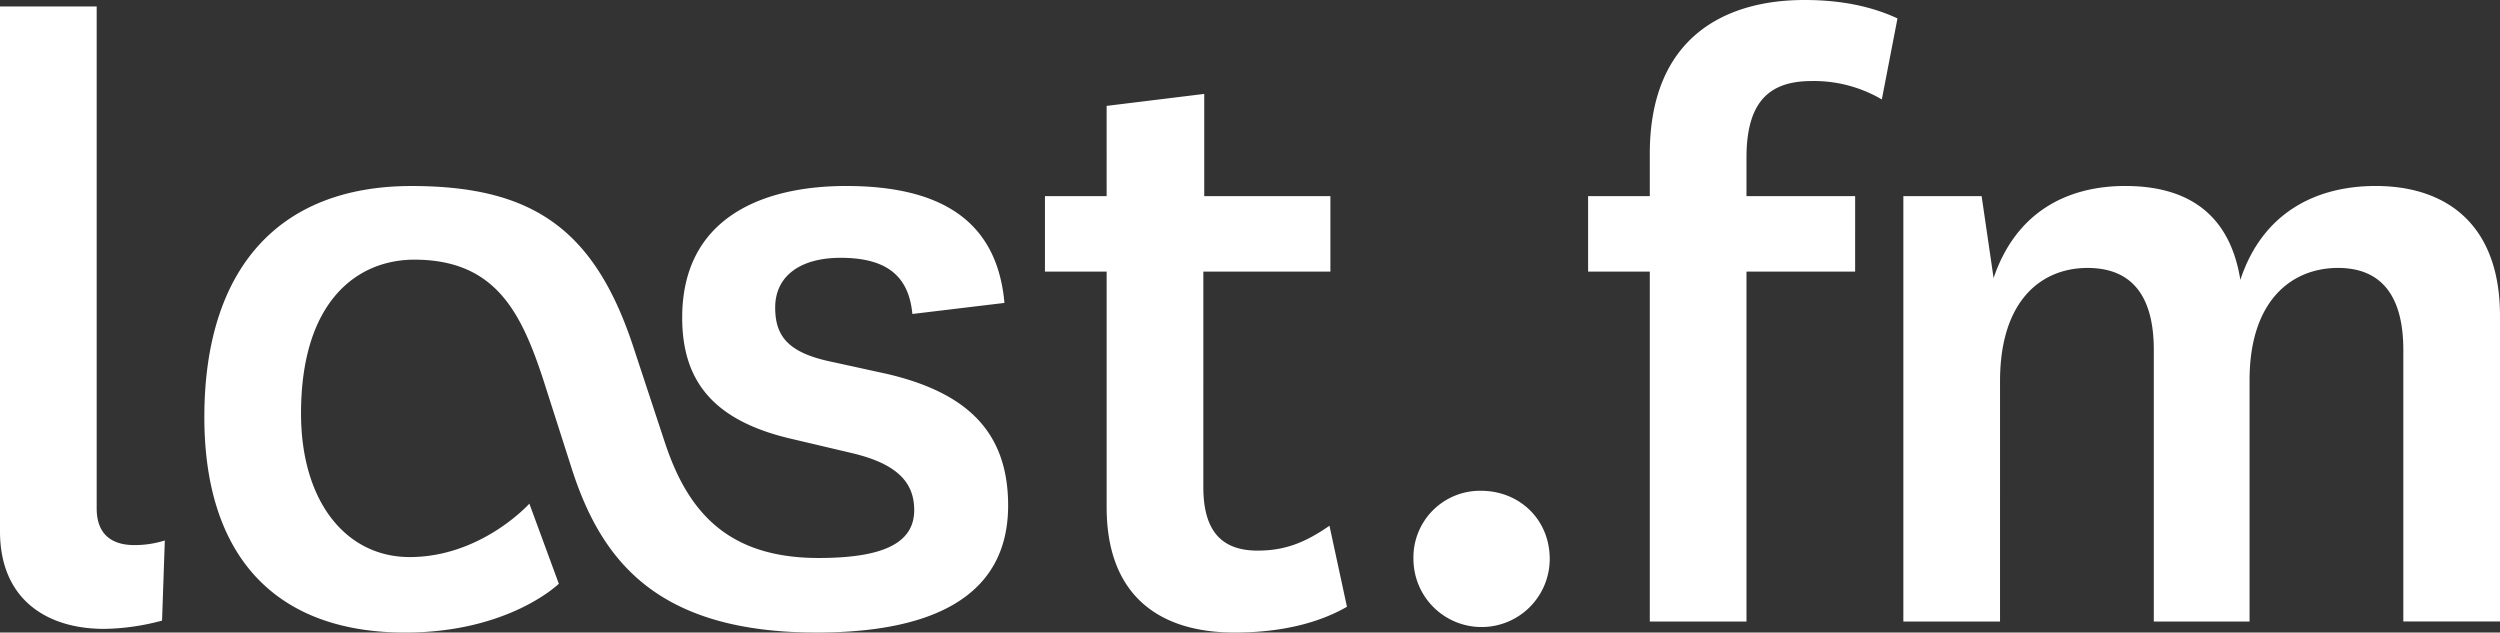
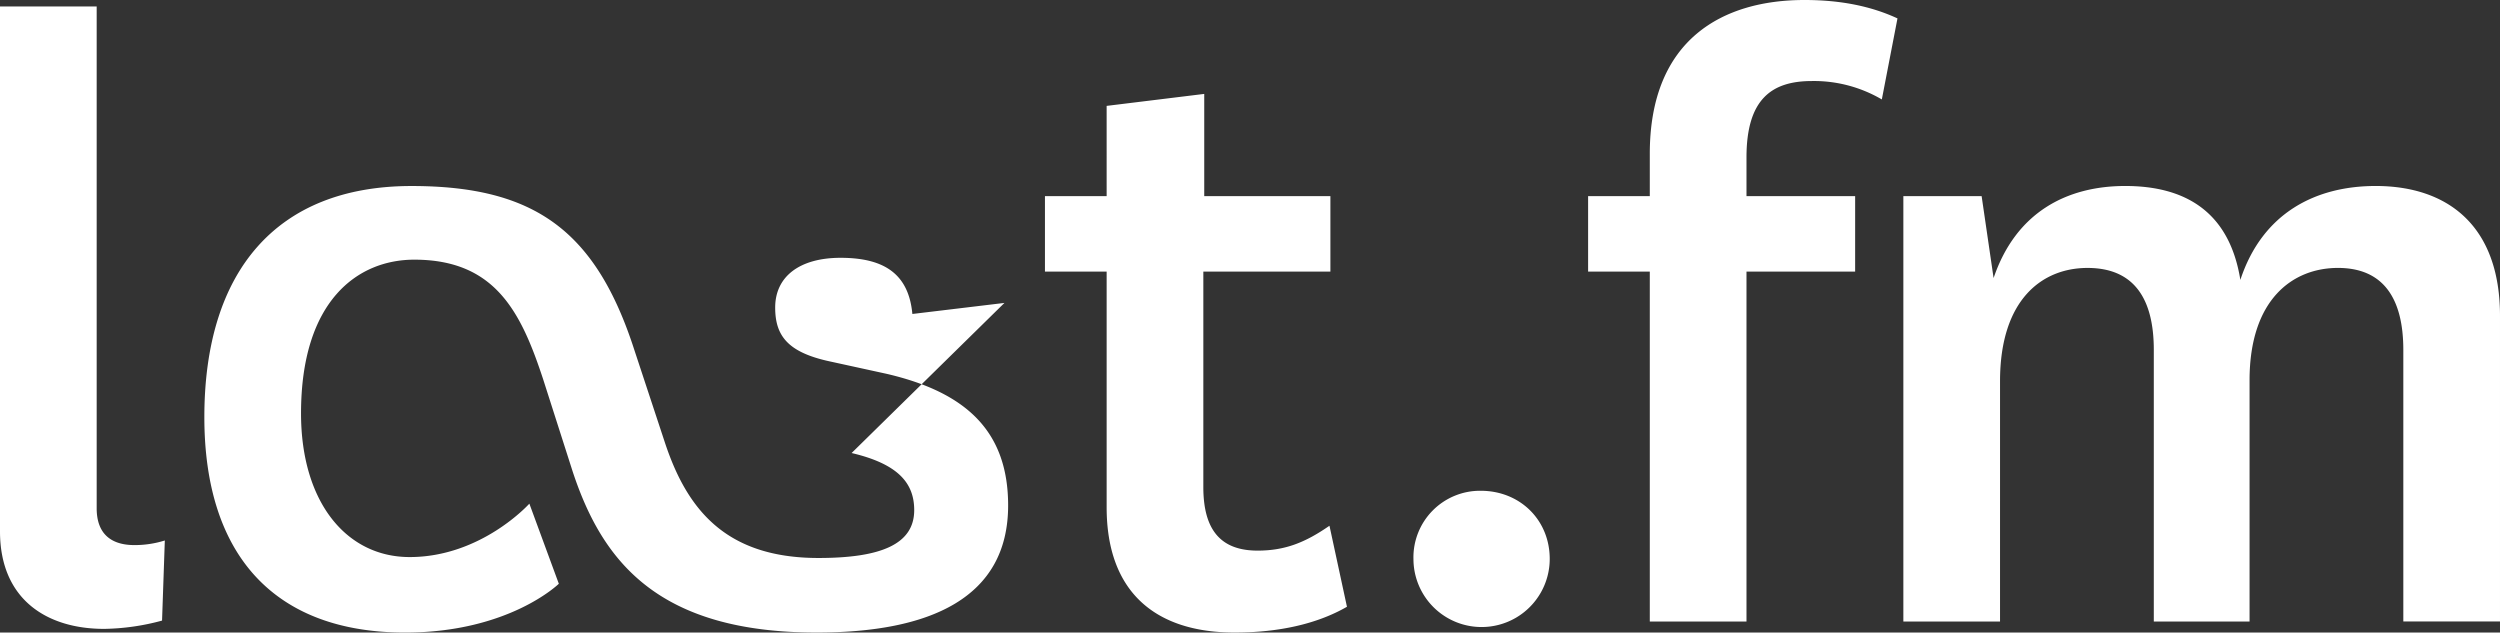
<svg xmlns="http://www.w3.org/2000/svg" width="701.407" height="177.472" viewBox="0 0 701.407 177.472">
  <rect x="0" y="0" width="701.407" height="177.472" fill="#333333" stroke="none" />
-   <path id="last-fm" d="M156.786,163.78l-8.267-22.472s-13.434,14.983-33.58,14.983c-17.827,0-30.482-15.5-30.482-40.3,0-31.773,16.014-43.138,31.773-43.138,22.731,0,29.963,14.724,36.164,33.582l8.267,25.833c8.264,25.054,23.764,45.2,68.452,45.2,32.034,0,53.731-9.815,53.731-35.647,0-20.923-11.884-31.773-34.1-36.94l-16.532-3.615c-11.365-2.583-14.723-7.234-14.723-14.983,0-8.783,6.973-13.95,18.341-13.95,12.4,0,19.113,4.65,20.148,15.758l25.832-3.1c-2.066-23.248-18.081-32.806-44.43-32.806-23.247,0-45.98,8.783-45.98,36.939,0,17.566,8.525,28.674,29.963,33.84L238.93,127.1c13.174,3.1,17.564,8.525,17.564,16.018,0,9.556-9.3,13.431-26.864,13.431-26.089,0-36.937-13.69-43.138-32.55l-8.525-25.83c-10.847-33.582-28.156-45.981-62.513-45.981-37.972,0-58.12,24.023-58.12,64.837,0,39.265,20.149,60.446,56.315,60.446,29.186,0,43.137-13.691,43.137-13.691ZM46.241,151.638a28.136,28.136,0,0,1-8.525,1.293c-6.2,0-10.592-2.84-10.592-10.334V1.808H0V149.055c0,19.374,13.434,27.385,29.191,27.385a65,65,0,0,0,16.275-2.326l.775-22.476ZM373,147.505c-6.717,4.652-12.4,6.978-20.148,6.978-9.818,0-15.241-5.167-15.241-17.825V76.206h35.649V55.026H337.865V26.349l-27.382,3.359V55.025H293.175V76.205h17.308v66.132c0,23.772,13.69,35.131,35.907,35.131,12.142,0,22.99-2.323,31.516-7.23Zm23.561,9.3a19.116,19.116,0,1,0,38.233,0c0-10.849-8.266-19.112-19.375-19.112A18.693,18.693,0,0,0,396.559,156.8Zm66.312-80.6v98.165H490V76.206h30.483V55.026H490V44.175c0-16.273,6.976-21.44,18.341-21.44A37.689,37.689,0,0,1,527.97,27.9l4.391-22.735C525.129,1.808,516.6,0,506.27,0c-22.734,0-43.4,10.849-43.4,43.14V55.026H445.564V76.206ZM628.56,78.534c-3.1-19.375-15.758-26.353-32.291-26.353s-30.74,7.492-36.941,25.833l-3.358-22.989H534.011V174.372h27.124V106.95c0-22.994,11.883-31.777,24.542-31.777,13.174,0,18.6,8.783,18.6,22.99v76.207h26.865v-67.68c0-22.736,12.142-31.519,24.8-31.519,12.916,0,18.34,8.783,18.34,22.991v76.206h27.124V88.608c0-25.575-14.983-36.428-34.874-36.428-16.789,0-31.773,7.493-37.974,26.354Z" fill="#fff" />
+   <path id="last-fm" d="M156.786,163.78l-8.267-22.472s-13.434,14.983-33.58,14.983c-17.827,0-30.482-15.5-30.482-40.3,0-31.773,16.014-43.138,31.773-43.138,22.731,0,29.963,14.724,36.164,33.582l8.267,25.833c8.264,25.054,23.764,45.2,68.452,45.2,32.034,0,53.731-9.815,53.731-35.647,0-20.923-11.884-31.773-34.1-36.94l-16.532-3.615c-11.365-2.583-14.723-7.234-14.723-14.983,0-8.783,6.973-13.95,18.341-13.95,12.4,0,19.113,4.65,20.148,15.758l25.832-3.1L238.93,127.1c13.174,3.1,17.564,8.525,17.564,16.018,0,9.556-9.3,13.431-26.864,13.431-26.089,0-36.937-13.69-43.138-32.55l-8.525-25.83c-10.847-33.582-28.156-45.981-62.513-45.981-37.972,0-58.12,24.023-58.12,64.837,0,39.265,20.149,60.446,56.315,60.446,29.186,0,43.137-13.691,43.137-13.691ZM46.241,151.638a28.136,28.136,0,0,1-8.525,1.293c-6.2,0-10.592-2.84-10.592-10.334V1.808H0V149.055c0,19.374,13.434,27.385,29.191,27.385a65,65,0,0,0,16.275-2.326l.775-22.476ZM373,147.505c-6.717,4.652-12.4,6.978-20.148,6.978-9.818,0-15.241-5.167-15.241-17.825V76.206h35.649V55.026H337.865V26.349l-27.382,3.359V55.025H293.175V76.205h17.308v66.132c0,23.772,13.69,35.131,35.907,35.131,12.142,0,22.99-2.323,31.516-7.23Zm23.561,9.3a19.116,19.116,0,1,0,38.233,0c0-10.849-8.266-19.112-19.375-19.112A18.693,18.693,0,0,0,396.559,156.8Zm66.312-80.6v98.165H490V76.206h30.483V55.026H490V44.175c0-16.273,6.976-21.44,18.341-21.44A37.689,37.689,0,0,1,527.97,27.9l4.391-22.735C525.129,1.808,516.6,0,506.27,0c-22.734,0-43.4,10.849-43.4,43.14V55.026H445.564V76.206ZM628.56,78.534c-3.1-19.375-15.758-26.353-32.291-26.353s-30.74,7.492-36.941,25.833l-3.358-22.989H534.011V174.372h27.124V106.95c0-22.994,11.883-31.777,24.542-31.777,13.174,0,18.6,8.783,18.6,22.99v76.207h26.865v-67.68c0-22.736,12.142-31.519,24.8-31.519,12.916,0,18.34,8.783,18.34,22.991v76.206h27.124V88.608c0-25.575-14.983-36.428-34.874-36.428-16.789,0-31.773,7.493-37.974,26.354Z" fill="#fff" />
</svg>